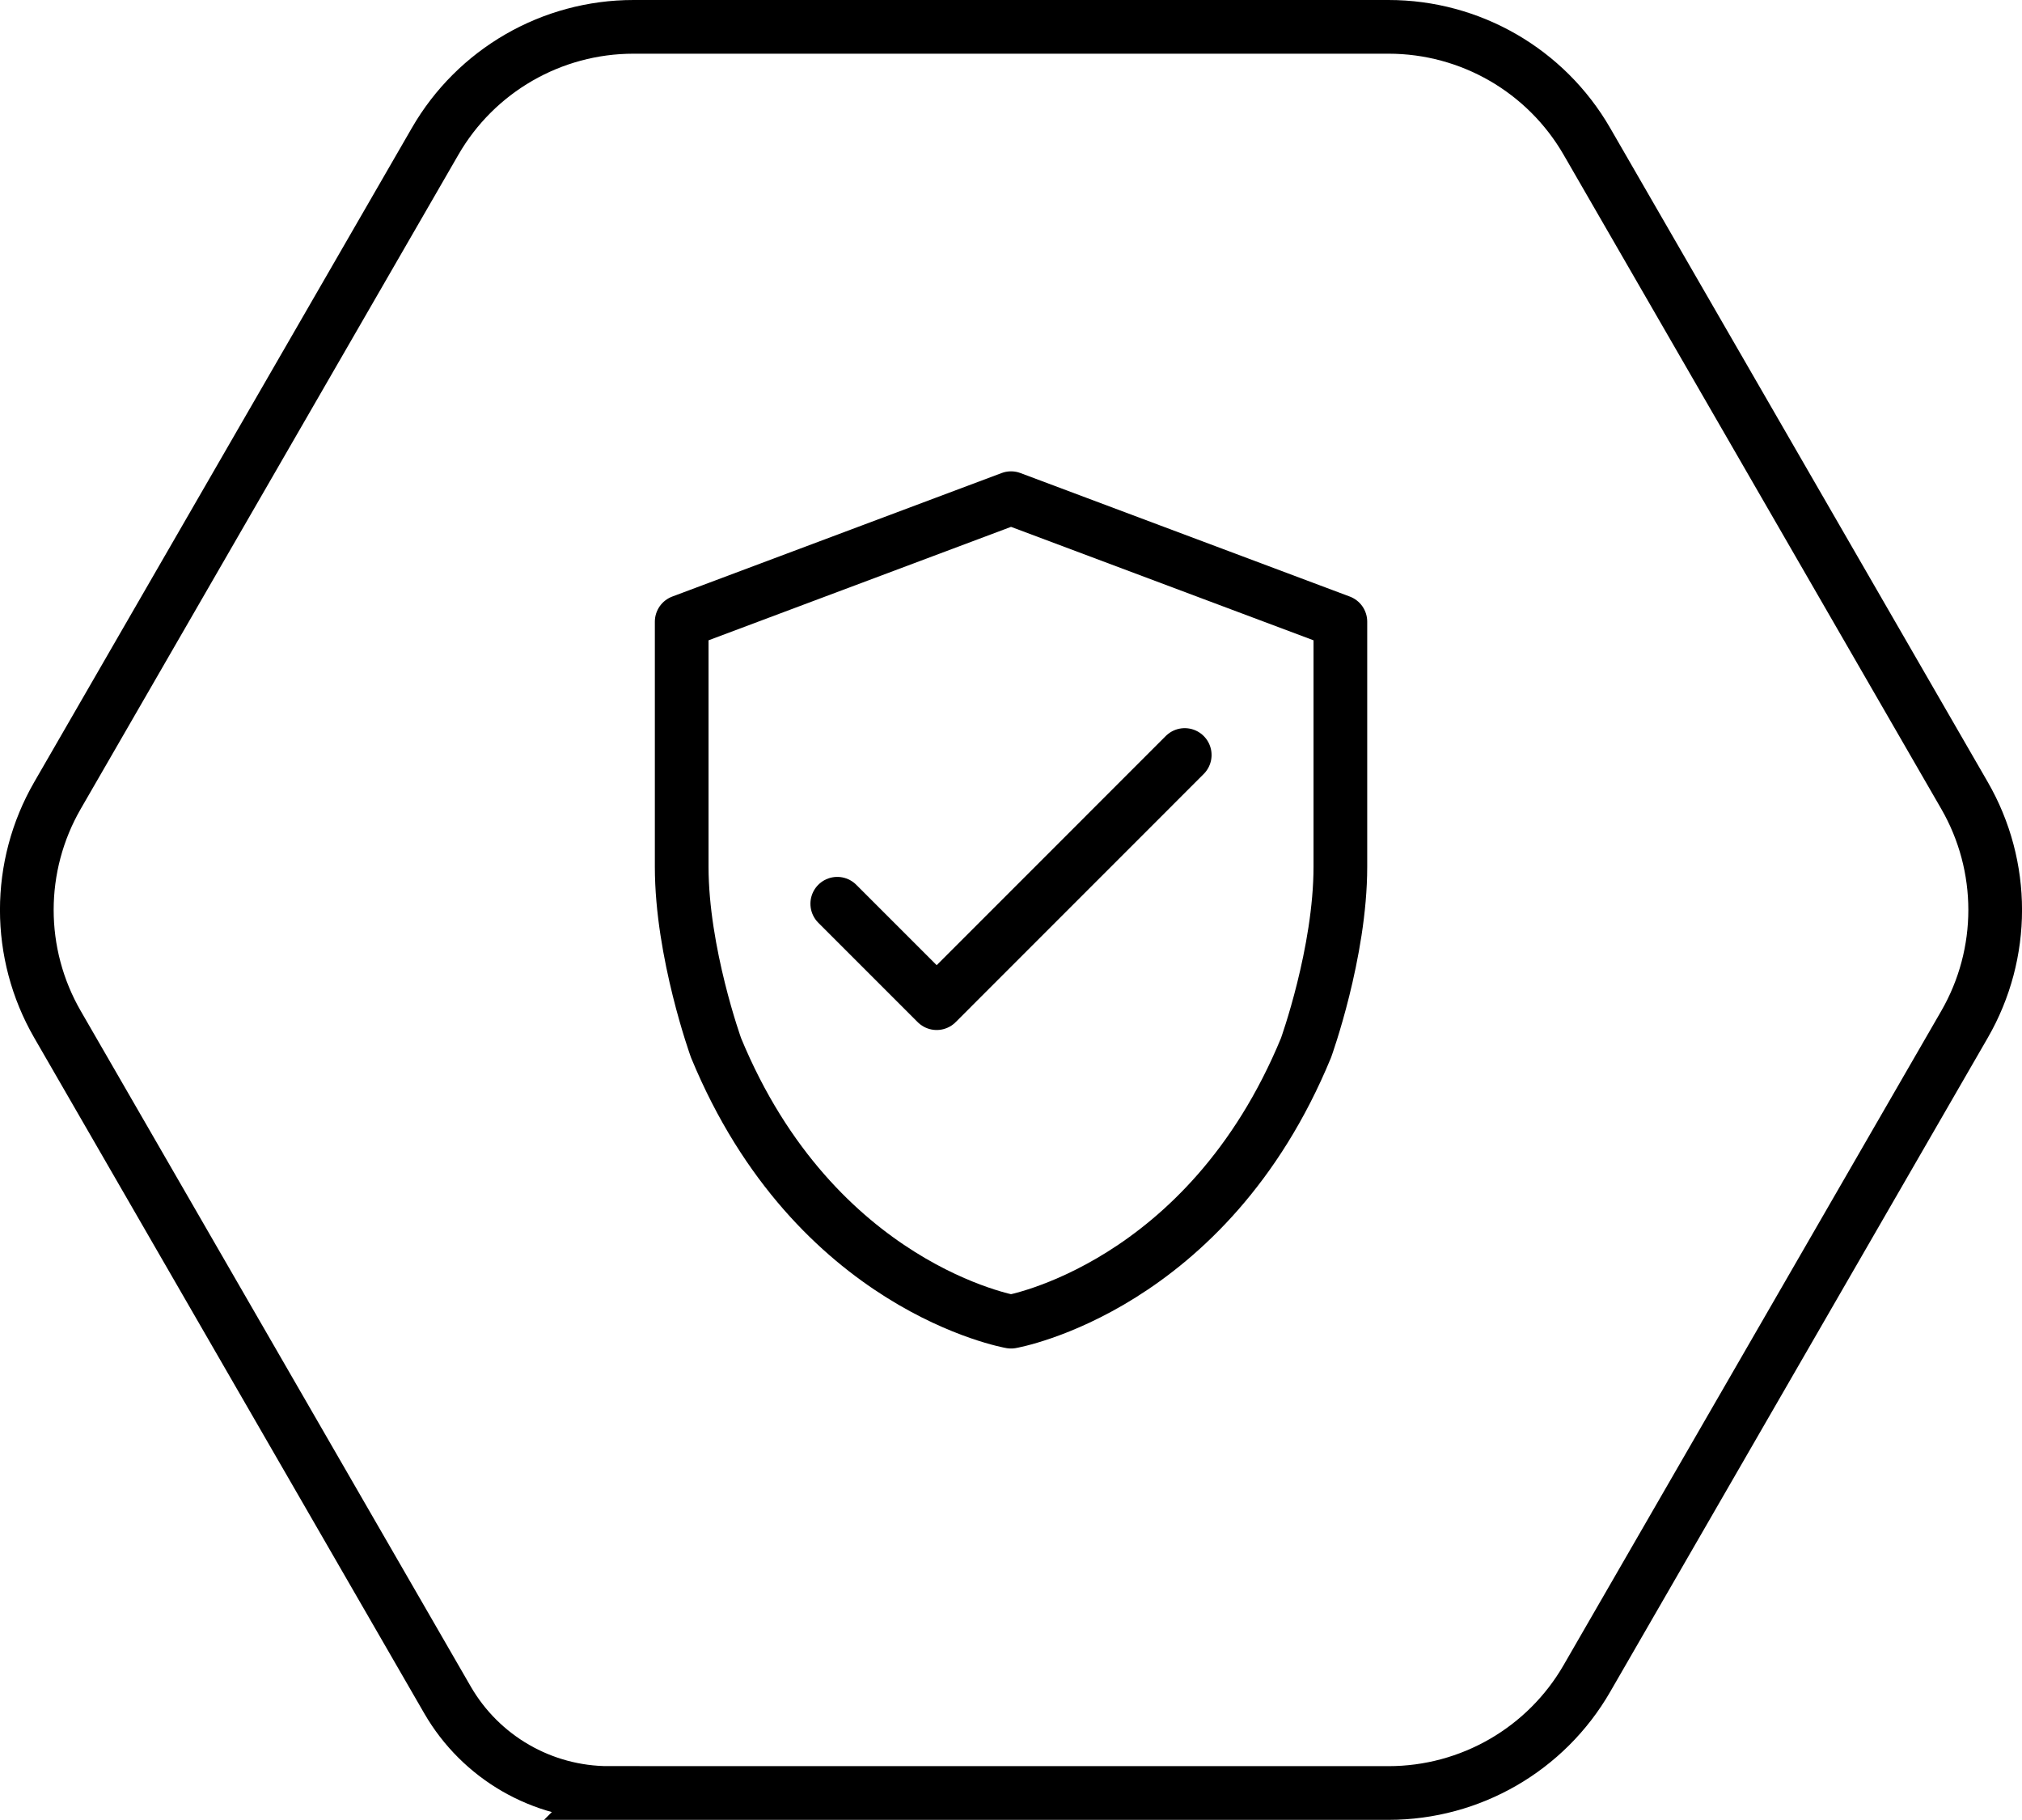
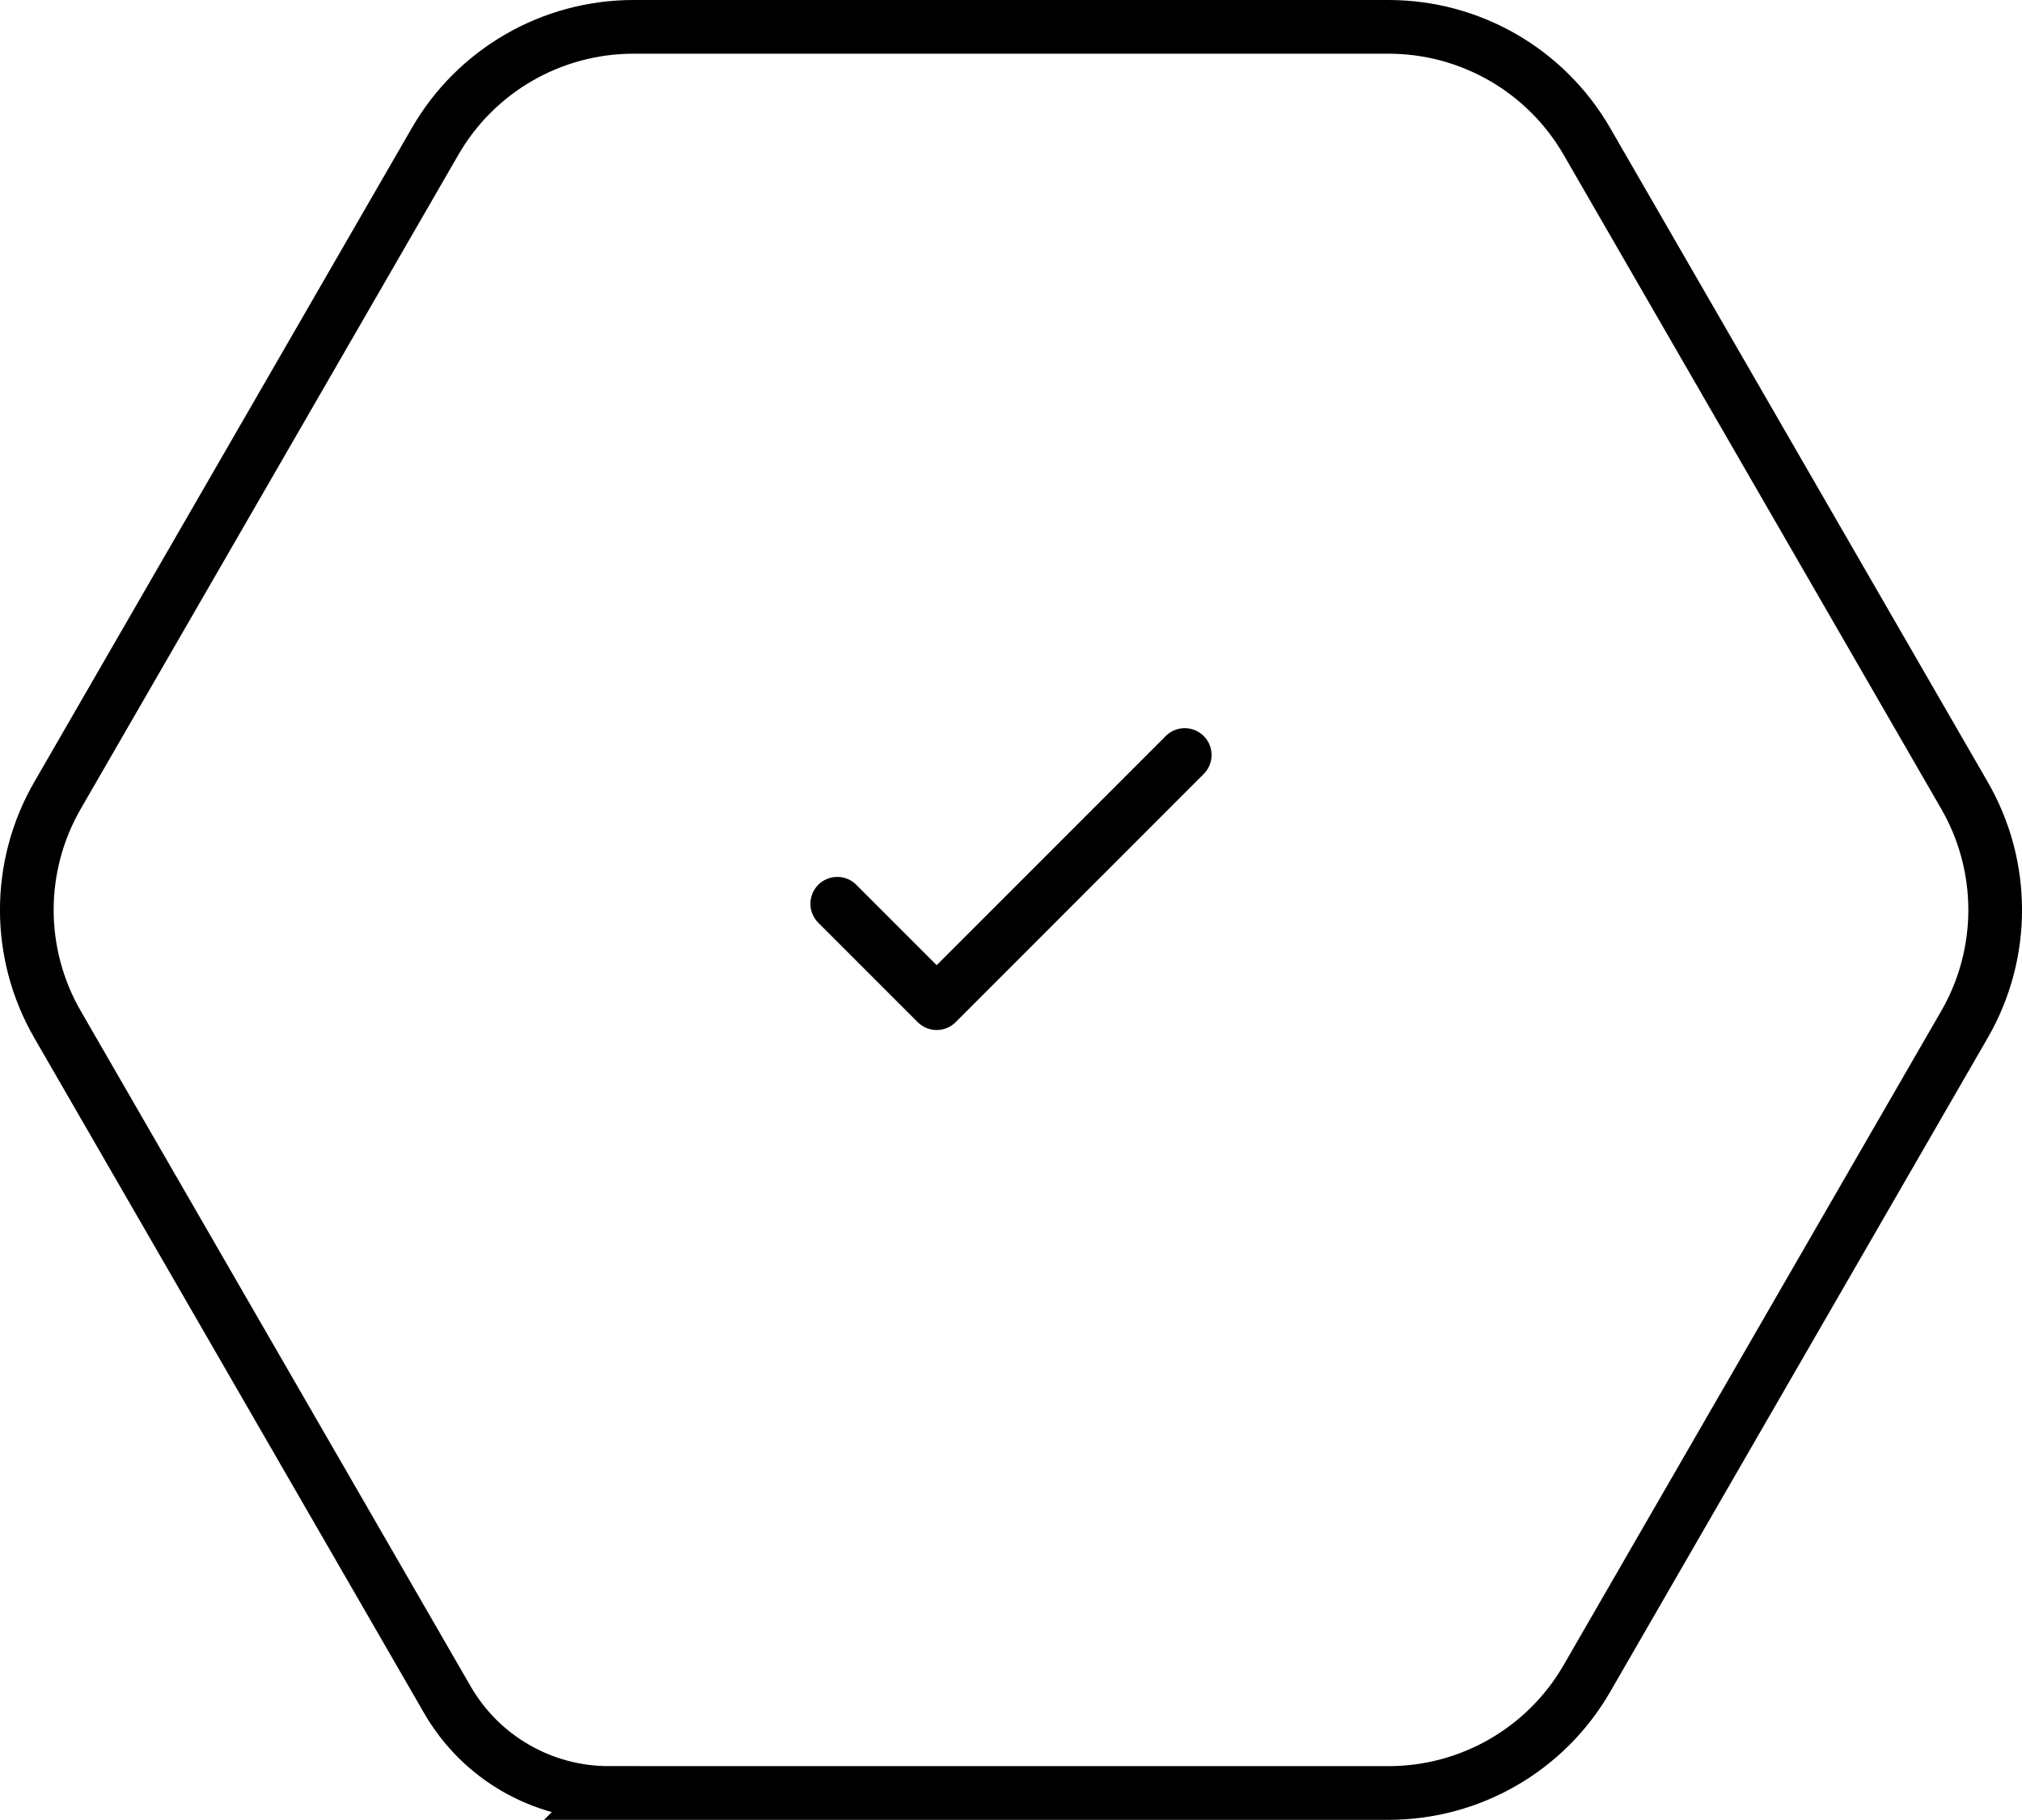
<svg xmlns="http://www.w3.org/2000/svg" id="Layer_2" data-name="Layer 2" viewBox="0 0 301.27 271.12">
  <defs>
    <style>
      .cls-1 {
        stroke-miterlimit: 10;
      }

      .cls-1, .cls-2 {
        fill: none;
        stroke: #000;
        stroke-width: 8px;
      }

      .cls-2 {
        stroke-linecap: round;
        stroke-linejoin: round;
      }
    </style>
  </defs>
  <g id="Layer_1-2" data-name="Layer 1">
    <g>
      <path class="cls-1" d="m90.72,267.12h116.17c12.19,0,23.46-6.5,29.55-17.06l56.26-97.44c6.1-10.56,6.1-23.56,0-34.12l-56.26-97.44c-6.1-10.56-17.36-17.06-29.55-17.06h-112.51c-12.19,0-23.46,6.5-29.55,17.06L8.57,118.5c-6.1,10.56-6.1,23.56,0,34.12l58.09,100.61c4.96,8.6,14.13,13.89,24.06,13.89Z" />
-       <path class="cls-2" d="m150.64,74.22l49.07,18.4v36.5c0,12.83-5.12,26.99-5.12,26.99-14.74,35.74-43.95,40.79-43.95,40.79,0,0-29.2-5.05-43.95-40.79,0,0-5.12-14.15-5.12-26.99v-36.5s49.07-18.4,49.07-18.4Z" />
      <polyline class="cls-2" points="124.75 134.64 139.56 149.45 176.52 112.48" />
    </g>
  </g>
</svg>